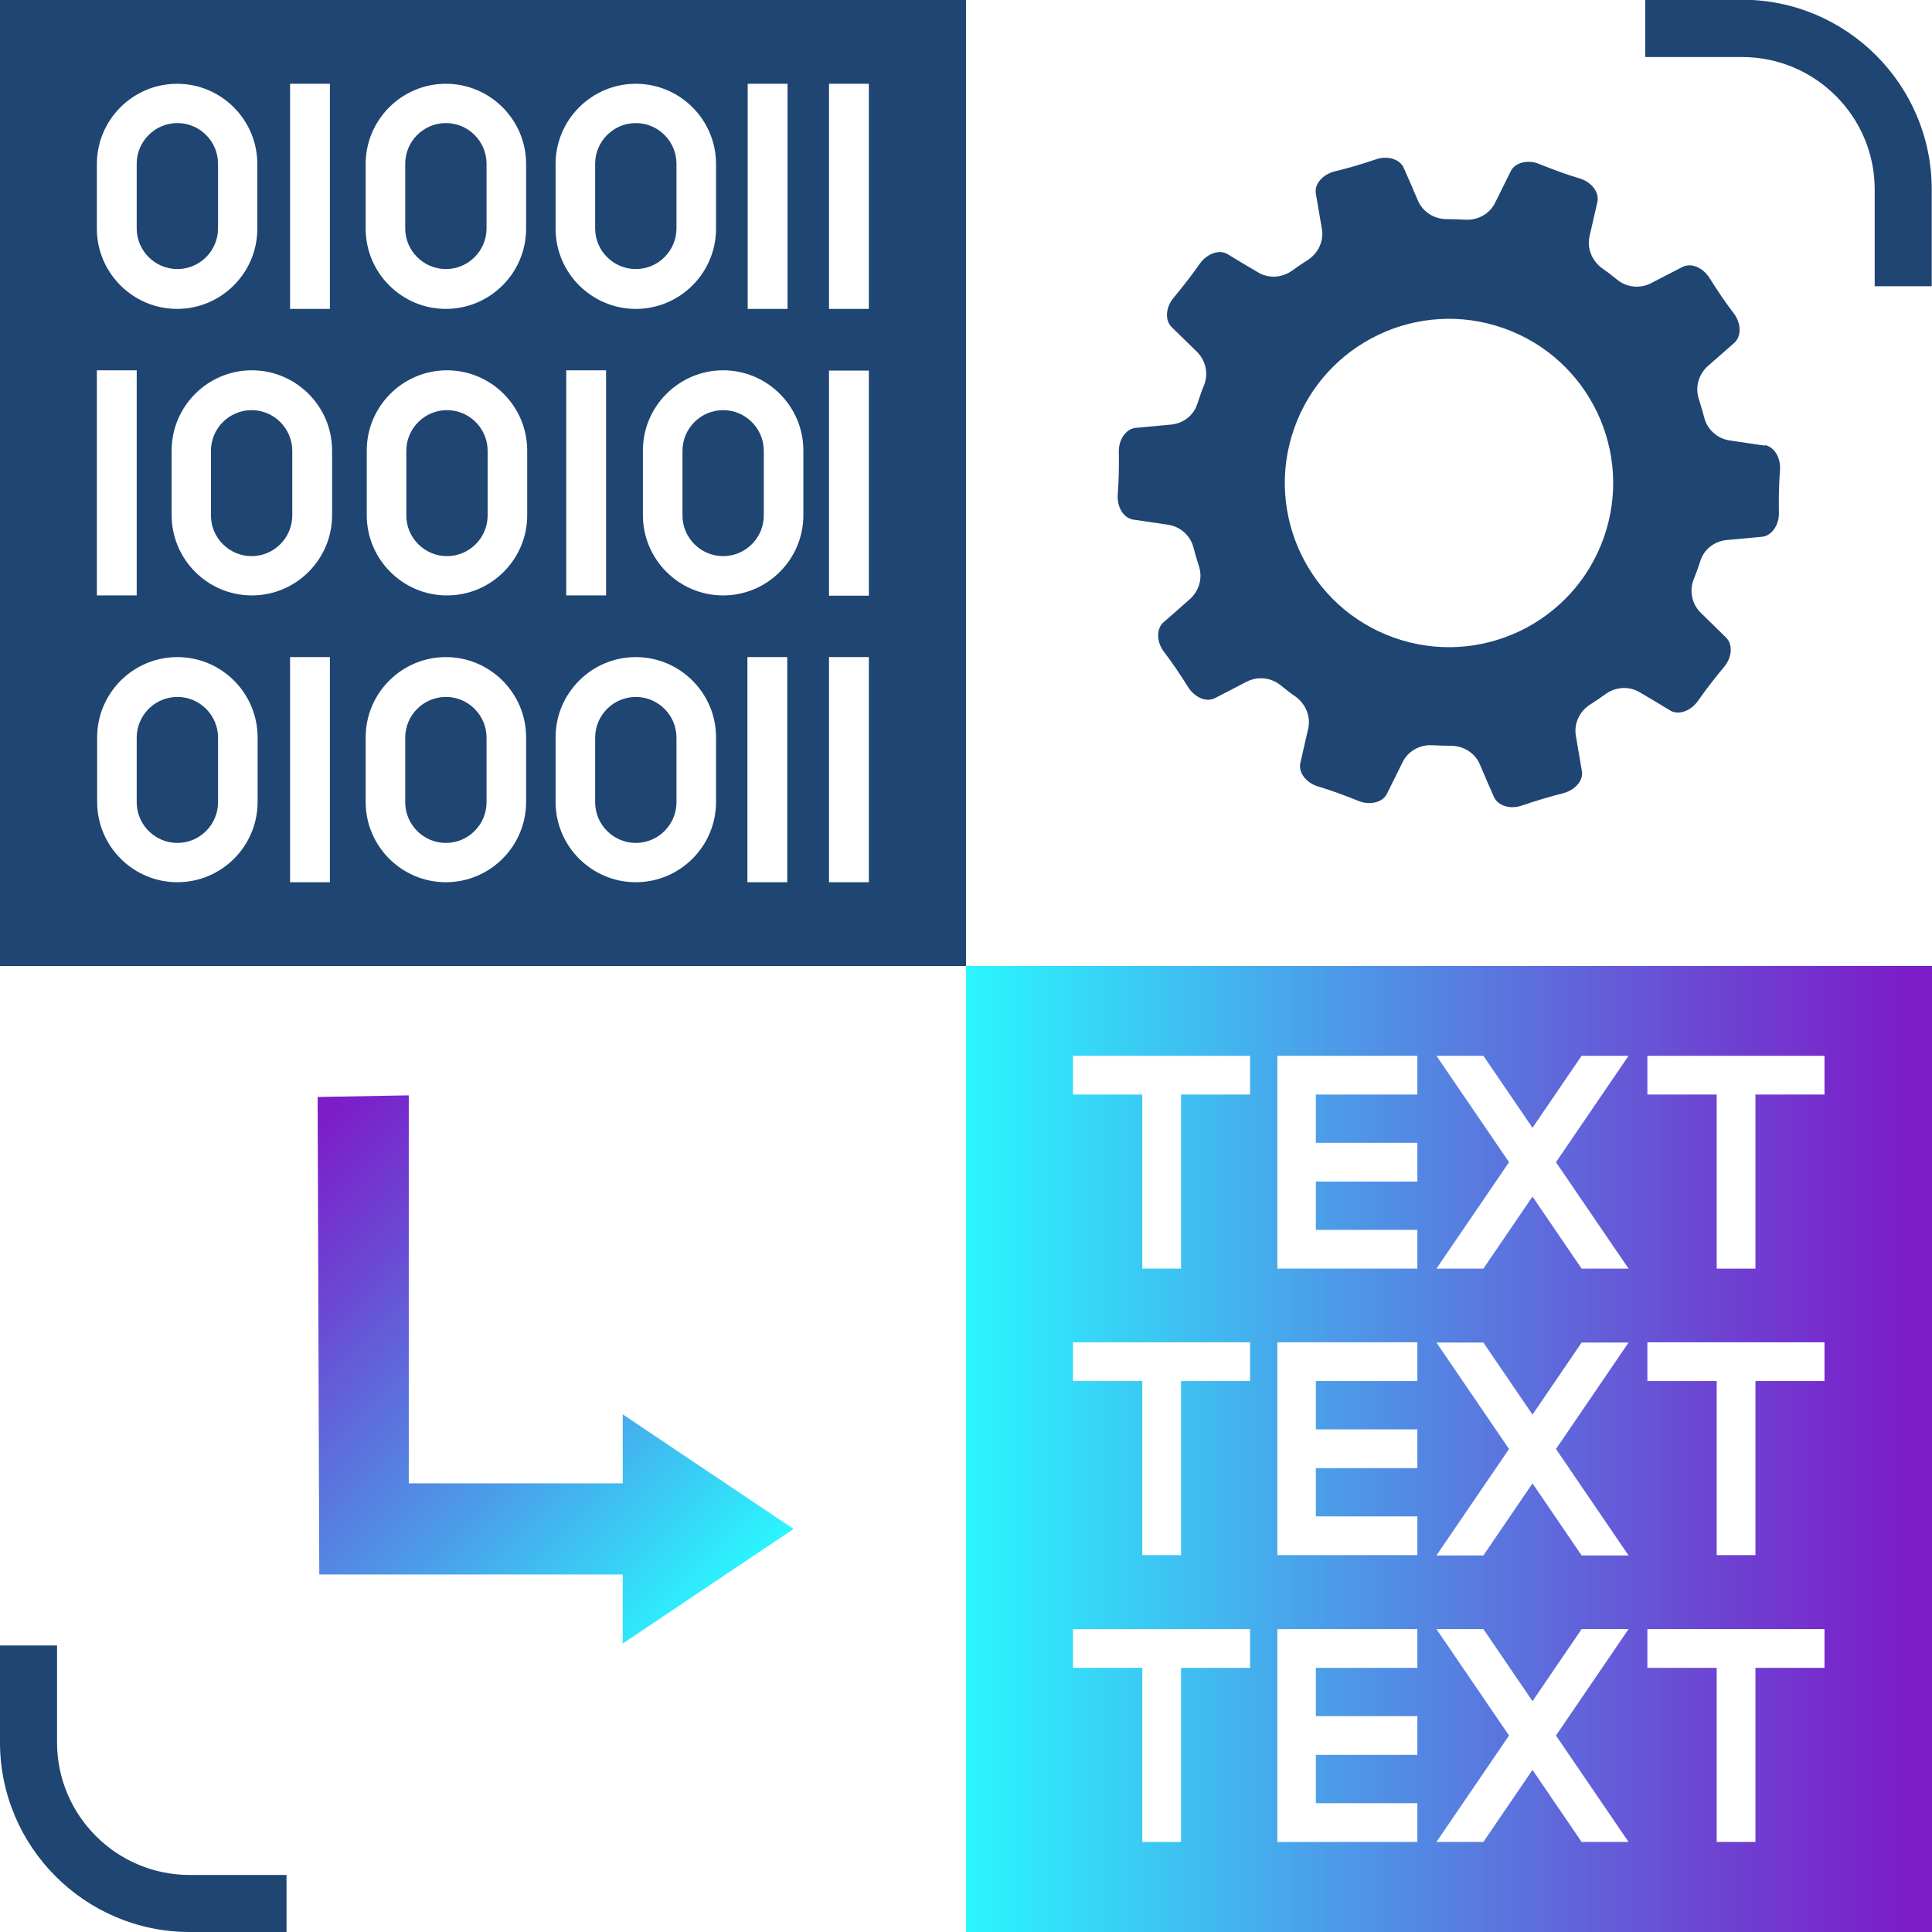
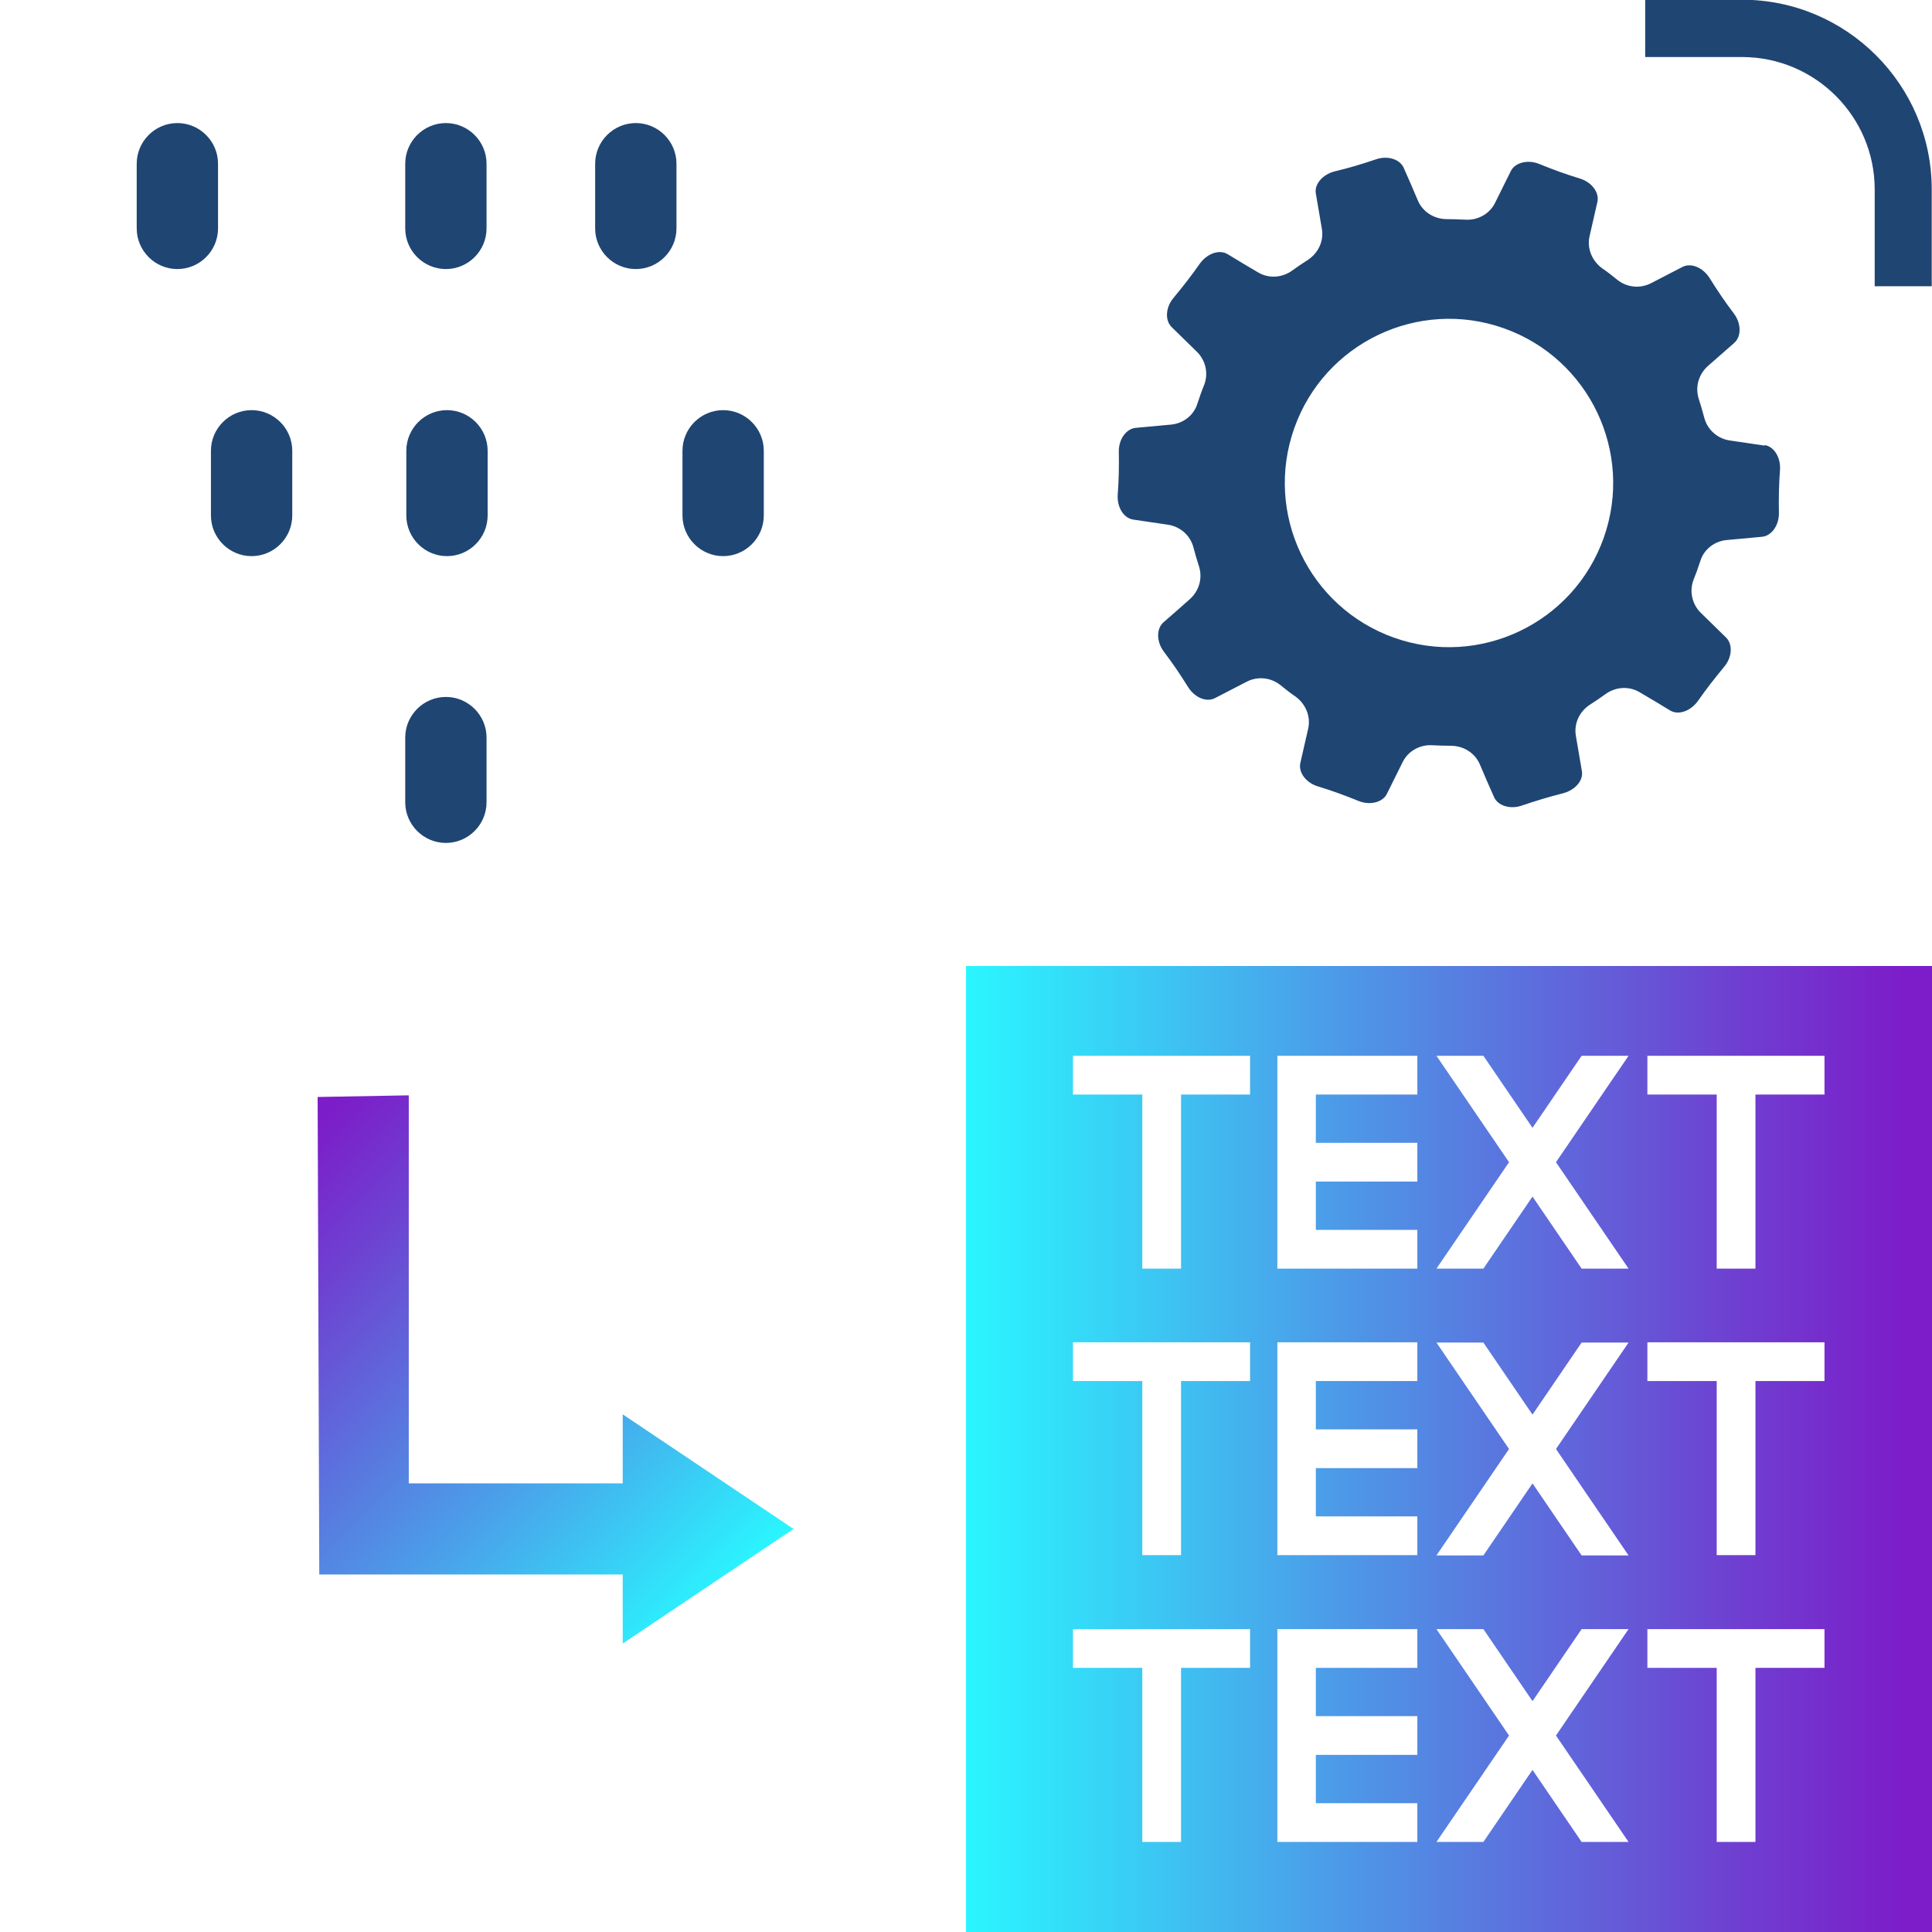
<svg xmlns="http://www.w3.org/2000/svg" id="Layer_2" data-name="Layer 2" viewBox="0 0 70.8 70.8">
  <defs>
    <style>
      .cls-1 {
        fill: #1f4573;
      }

      .cls-2 {
        fill: url(#New_Gradient_Swatch_copy_26);
      }

      .cls-3 {
        fill: url(#Branch_Gradient);
      }
    </style>
    <linearGradient id="New_Gradient_Swatch_copy_26" data-name="New Gradient Swatch copy 26" x1="8.13" y1="43.71" x2="24.76" y2="60.34" gradientUnits="userSpaceOnUse">
      <stop offset=".03" stop-color="#7c1dc9" />
      <stop offset=".21" stop-color="#6e41d1" />
      <stop offset=".62" stop-color="#4c9be8" />
      <stop offset="1" stop-color="#2af6ff" />
    </linearGradient>
    <linearGradient id="Branch_Gradient" data-name="Branch Gradient" x1="70.8" y1="53.1" x2="35.4" y2="53.1" gradientUnits="userSpaceOnUse">
      <stop offset=".03" stop-color="#7c1dc9" />
      <stop offset=".21" stop-color="#6e41d1" />
      <stop offset=".62" stop-color="#4c9be8" />
      <stop offset="1" stop-color="#2af6ff" />
    </linearGradient>
  </defs>
  <g id="Layer_21" data-name="Layer 21">
    <g>
      <path class="cls-1" d="M64.67,16.33c-.43-.06-.86-.13-1.29-.19-.45-.07-.82-.4-.93-.85-.06-.22-.12-.44-.19-.65-.15-.44-.02-.91.32-1.22.33-.29.65-.57.98-.86.26-.24.25-.71-.02-1.07-.32-.42-.61-.85-.89-1.3-.24-.38-.67-.57-.99-.41-.39.2-.77.4-1.16.6-.41.21-.9.15-1.25-.14-.17-.14-.35-.28-.54-.41-.37-.27-.56-.73-.46-1.17.1-.42.19-.85.29-1.27.07-.35-.22-.72-.65-.85-.5-.15-.99-.33-1.48-.53-.41-.17-.88-.06-1.04.25-.19.39-.39.78-.58,1.17-.2.41-.64.65-1.09.62-.23-.01-.45-.02-.68-.02-.46,0-.88-.26-1.06-.68-.17-.4-.34-.8-.52-1.2-.14-.32-.6-.46-1.02-.31-.5.17-1,.32-1.51.44-.43.11-.75.46-.69.81.07.43.15.86.22,1.29.08.45-.13.9-.52,1.15-.19.12-.38.25-.56.38-.37.27-.86.31-1.26.07-.37-.22-.75-.44-1.12-.67-.31-.18-.75-.01-1.01.35-.3.43-.62.84-.96,1.25-.29.34-.33.81-.08,1.07.31.3.62.61.93.91.32.31.43.79.27,1.21-.05.11-.09.23-.13.34-.04.12-.08.23-.12.35-.13.43-.52.73-.97.77-.43.04-.86.08-1.3.12-.35.04-.62.43-.61.88.01.52,0,1.05-.04,1.57-.03.45.21.85.56.91.43.06.86.13,1.29.19.45.07.82.4.93.85.06.22.12.44.19.65.15.44.02.91-.32,1.22-.33.29-.65.58-.98.86-.26.24-.25.71.02,1.07.32.42.61.85.89,1.3.24.38.67.57.99.4.39-.2.77-.4,1.16-.6.41-.21.9-.15,1.25.14.17.14.35.28.54.41.37.27.56.73.46,1.17-.1.42-.19.85-.29,1.27-.07.35.22.72.65.85.5.15.99.33,1.48.53.41.17.88.06,1.04-.25.19-.39.39-.78.58-1.17.2-.41.64-.65,1.09-.62.23.01.45.02.68.02.46,0,.88.26,1.06.68.17.4.34.8.52,1.2.14.32.6.46,1.02.31.5-.17,1-.32,1.51-.45.43-.11.75-.46.69-.81-.07-.43-.15-.86-.22-1.29-.08-.45.13-.9.52-1.15.19-.12.38-.25.56-.38.37-.27.86-.31,1.26-.07.37.22.75.44,1.12.67.31.18.75.01,1.01-.35.3-.43.62-.84.96-1.25.29-.34.33-.81.08-1.07-.31-.3-.62-.61-.93-.91-.32-.31-.43-.79-.27-1.21.04-.11.09-.23.13-.34s.08-.23.12-.35c.13-.43.52-.73.97-.77.43-.04.86-.08,1.3-.12.35-.04.62-.43.61-.88-.01-.52,0-1.05.04-1.57.03-.45-.21-.85-.56-.91ZM58.77,19.71c-1.11,3.13-4.55,4.77-7.68,3.66-3.13-1.11-4.77-4.55-3.66-7.68,1.11-3.13,4.55-4.77,7.68-3.66,3.13,1.11,4.77,4.55,3.66,7.68Z" />
      <polygon class="cls-2" points="22.82 51.83 22.82 54.36 14.98 54.36 14.98 40.14 11.64 40.2 11.7 57.7 22.82 57.7 22.82 60.23 29.08 56.03 22.82 51.83" />
      <g>
        <path class="cls-1" d="M6.5,9.86c.82,0,1.49-.67,1.49-1.49v-2.37c0-.82-.67-1.49-1.49-1.49s-1.49.67-1.49,1.49v2.37c0,.82.67,1.49,1.49,1.49Z" />
-         <path class="cls-1" d="M23.3,25.54c-.82,0-1.49.67-1.49,1.49v2.37c0,.82.67,1.49,1.49,1.49s1.49-.67,1.49-1.49v-2.37c0-.82-.67-1.49-1.49-1.49Z" />
        <path class="cls-1" d="M16.34,25.54c-.82,0-1.49.67-1.49,1.49v2.37c0,.82.67,1.49,1.49,1.49s1.49-.67,1.49-1.49v-2.37c0-.82-.67-1.49-1.49-1.49Z" />
-         <path class="cls-1" d="M6.5,25.54c-.82,0-1.49.67-1.49,1.49v2.37c0,.82.67,1.49,1.49,1.49s1.49-.67,1.49-1.49v-2.37c0-.82-.67-1.49-1.49-1.49Z" />
        <path class="cls-1" d="M16.38,15.03c-.82,0-1.49.67-1.49,1.49v2.37c0,.82.67,1.49,1.49,1.49s1.49-.67,1.49-1.49v-2.37c0-.82-.67-1.49-1.49-1.49Z" />
        <path class="cls-1" d="M16.34,9.86c.82,0,1.49-.67,1.49-1.49v-2.37c0-.82-.67-1.49-1.49-1.49s-1.49.67-1.49,1.49v2.37c0,.82.67,1.49,1.49,1.49Z" />
        <path class="cls-1" d="M9.22,15.03c-.82,0-1.49.67-1.49,1.49v2.37c0,.82.67,1.49,1.49,1.49s1.49-.67,1.49-1.49v-2.37c0-.82-.67-1.49-1.49-1.49Z" />
        <path class="cls-1" d="M23.3,9.86c.82,0,1.49-.67,1.49-1.49v-2.37c0-.82-.67-1.49-1.49-1.49s-1.49.67-1.49,1.49v2.37c0,.82.67,1.49,1.49,1.49Z" />
        <path class="cls-1" d="M26.5,15.03c-.82,0-1.49.67-1.49,1.49v2.37c0,.82.67,1.49,1.49,1.49s1.49-.67,1.49-1.49v-2.37c0-.82-.67-1.49-1.49-1.49Z" />
-         <path class="cls-1" d="M0,0v35.4h35.4V0H0ZM27.4,3.07h1.46v8.25h-1.46V3.07ZM20.36,6.01c0-1.62,1.32-2.94,2.94-2.94s2.94,1.32,2.94,2.94v2.37c0,1.62-1.32,2.94-2.94,2.94s-2.94-1.32-2.94-2.94v-2.37ZM22.21,13.57v8.25h-1.46v-8.25h1.46ZM13.4,6.01c0-1.62,1.32-2.94,2.94-2.94s2.94,1.32,2.94,2.94v2.37c0,1.62-1.32,2.94-2.94,2.94s-2.94-1.32-2.94-2.94v-2.37ZM10.63,3.07h1.46v8.25h-1.46V3.07ZM3.55,6.01c0-1.62,1.32-2.94,2.94-2.94s2.94,1.32,2.94,2.94v2.37c0,1.62-1.32,2.94-2.94,2.94s-2.94-1.32-2.94-2.94v-2.37ZM3.55,13.57h1.46v8.25h-1.46v-8.25ZM9.44,29.39c0,1.62-1.32,2.94-2.94,2.94s-2.94-1.32-2.94-2.94v-2.37c0-1.62,1.32-2.94,2.94-2.94s2.94,1.32,2.94,2.94v2.37ZM12.09,32.33h-1.46v-8.25h1.46v8.25ZM12.17,18.88c0,1.62-1.32,2.94-2.94,2.94s-2.94-1.32-2.94-2.94v-2.37c0-1.62,1.32-2.94,2.94-2.94s2.94,1.32,2.94,2.94v2.37ZM19.28,29.39c0,1.62-1.32,2.94-2.94,2.94s-2.94-1.32-2.94-2.94v-2.37c0-1.62,1.32-2.94,2.94-2.94s2.94,1.32,2.94,2.94v2.37ZM19.32,18.88c0,1.62-1.32,2.94-2.94,2.94s-2.94-1.32-2.94-2.94v-2.37c0-1.62,1.32-2.94,2.94-2.94s2.94,1.32,2.94,2.94v2.37ZM26.24,29.39c0,1.62-1.32,2.94-2.94,2.94s-2.94-1.32-2.94-2.94v-2.37c0-1.62,1.32-2.94,2.94-2.94s2.94,1.32,2.94,2.94v2.37ZM28.85,32.33h-1.46v-8.25h1.46v8.25ZM29.44,18.88c0,1.62-1.32,2.94-2.94,2.94s-2.94-1.32-2.94-2.94v-2.37c0-1.62,1.32-2.94,2.94-2.94s2.94,1.32,2.94,2.94v2.37ZM31.84,32.33h-1.46v-8.25h1.46v8.25ZM31.84,21.83h-1.46v-8.25h1.46v8.25ZM31.84,11.32h-1.46V3.07h1.46v8.25Z" />
      </g>
      <g>
        <path class="cls-1" d="M63.84,0h-3.55v2.09h3.55c2.68,0,4.86,2.18,4.86,4.85v3.55h2.09v-3.55c0-3.83-3.12-6.95-6.95-6.95Z" />
-         <path class="cls-1" d="M2.09,63.85v-3.55H0v3.55c0,3.83,3.12,6.95,6.95,6.95h3.55v-2.09h-3.55c-2.68,0-4.86-2.18-4.86-4.86Z" />
      </g>
      <path class="cls-3" d="M35.4,35.4v35.4h35.4v-35.4h-35.4ZM45.82,61.12h-2.54v6.38h-1.42v-6.38h-2.54v-1.42h6.49v1.42ZM45.82,50.61h-2.54v6.38h-1.42v-6.38h-2.54v-1.42h6.49v1.42ZM45.82,40.11h-2.54v6.38h-1.42v-6.38h-2.54v-1.42h6.49v1.42ZM51.94,61.12h-3.72v1.77h3.72v1.42h-3.72v1.77h3.72v1.42h-5.13v-7.8h5.13v1.42ZM51.94,50.61h-3.72v1.77h3.72v1.42h-3.72v1.77h3.72v1.42h-5.13v-7.8h5.13v1.42ZM51.94,40.11h-3.72v1.77h3.72v1.42h-3.72v1.77h3.72v1.42h-5.13v-7.8h5.13v1.42ZM57.96,67.5l-1.8-2.64-1.8,2.64h-1.72l2.66-3.9-2.66-3.9h1.72l1.8,2.64,1.8-2.64h1.72l-2.66,3.9,2.66,3.9h-1.72ZM57.96,57l-1.8-2.64-1.8,2.64h-1.72l2.66-3.9-2.66-3.9h1.72l1.8,2.64,1.8-2.64h1.72l-2.66,3.9,2.66,3.9h-1.72ZM57.96,46.49l-1.8-2.64-1.8,2.64h-1.72l2.66-3.9-2.66-3.9h1.72l1.8,2.64,1.8-2.64h1.72l-2.66,3.9,2.66,3.9h-1.72ZM66.87,61.12h-2.54v6.38h-1.42v-6.38h-2.54v-1.42h6.49v1.42ZM66.87,50.61h-2.54v6.38h-1.42v-6.38h-2.54v-1.42h6.49v1.42ZM66.87,40.11h-2.54v6.38h-1.42v-6.38h-2.54v-1.42h6.49v1.42Z" />
    </g>
  </g>
</svg>